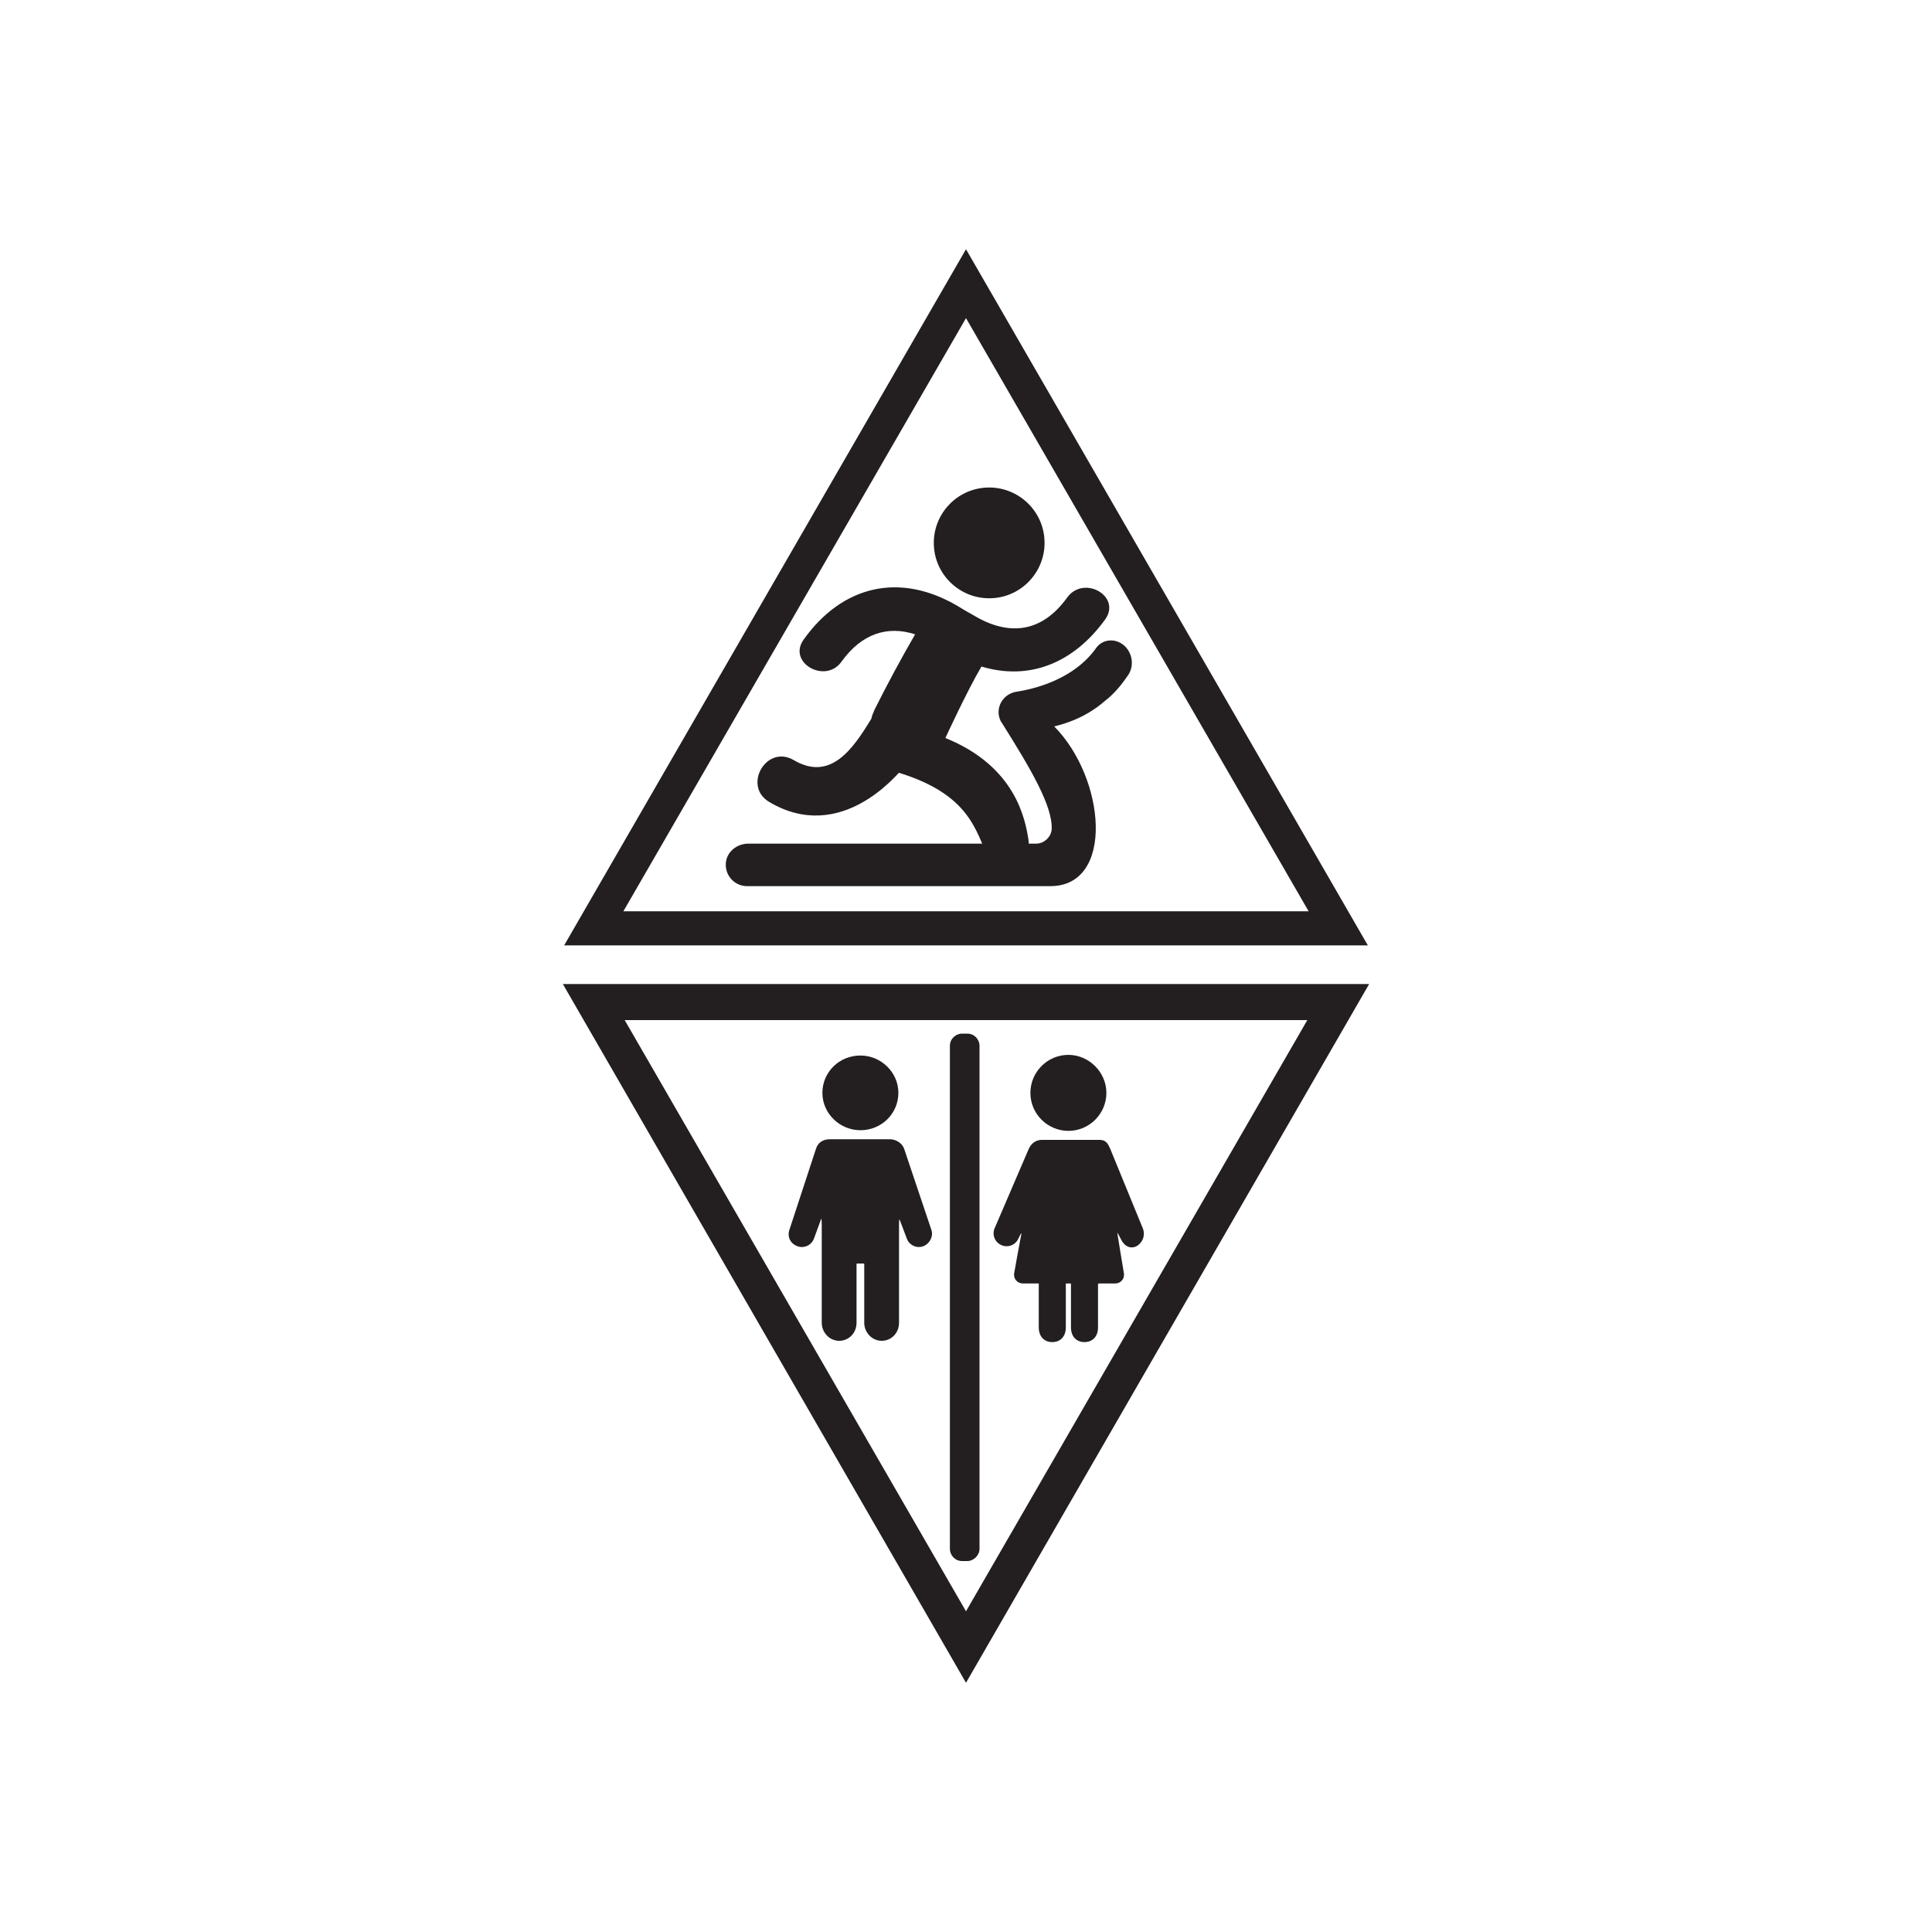
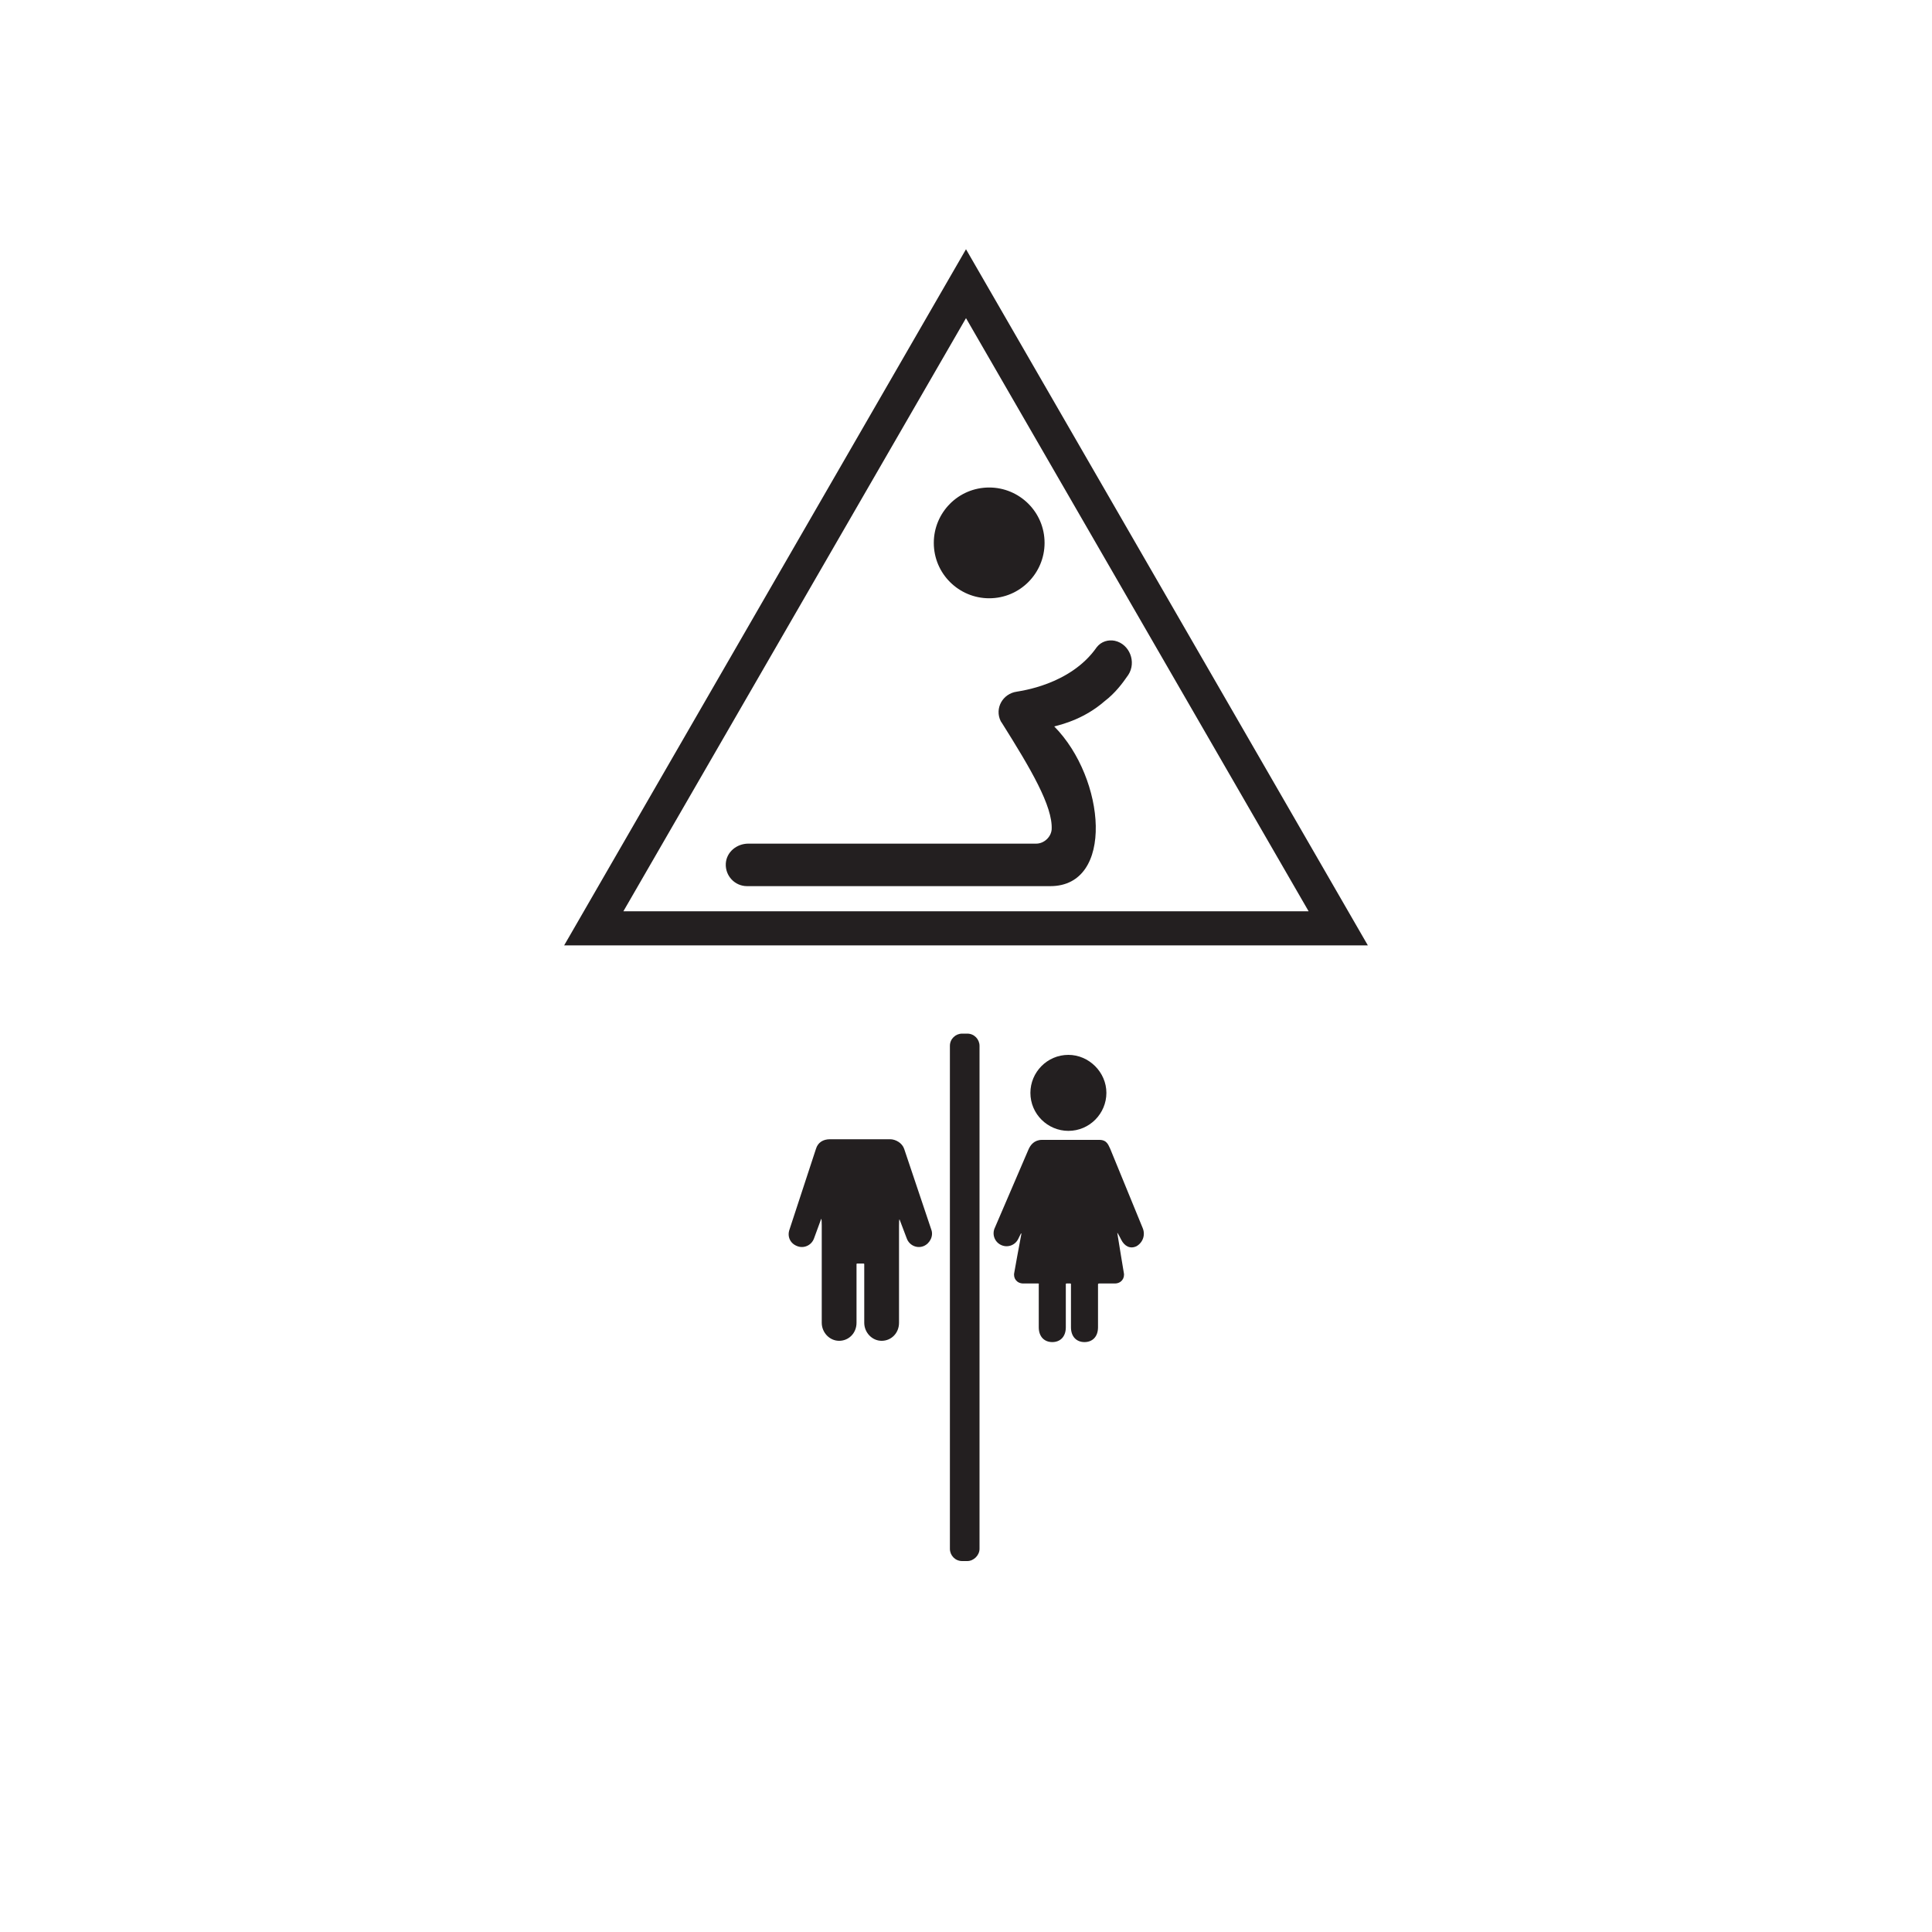
<svg xmlns="http://www.w3.org/2000/svg" version="1.1" id="Layer_1" x="0px" y="0px" viewBox="0 0 300 300" style="enable-background:new 0 0 300 300;" xml:space="preserve">
  <style type="text/css">
	.st0{fill:#231F20;}
</style>
  <g>
    <g>
      <g>
        <g>
          <g>
            <path class="st0" d="M145,84.3c0-4.7,3.8-8.6,8.6-8.6c4.7,0,8.6,3.8,8.6,8.6c0,4.7-3.8,8.6-8.6,8.6       C148.9,92.9,145,89.1,145,84.3L145,84.3z M145,84.3" />
          </g>
          <g>
-             <path class="st0" d="M123.2,118c-4.2-2.4-7.9,4-3.8,6.5c11.2,6.7,20-4.5,20.2-4.5c11,3.4,11.9,9,13.9,13.3       c1.9,4,6.8,1.5,6.2-2.9c-0.5-3.2-2-11.4-12.9-15.8c0,0,3.3-7.2,5.6-11.1c7.3,2.2,14.2-0.4,19.2-7.3c2.6-3.6-3.3-7-5.9-3.4       c-3.9,5.4-9,6.1-14.6,2.7c-0.4-0.2-2.1-1.2-2.4-1.4c-9-5.3-17.9-3.2-23.9,5.2c-2.6,3.6,3.4,7,5.9,3.4c3.1-4.3,7.1-5.6,11.4-4.2       c-2.2,3.8-4.3,7.7-6.3,11.7c-0.2,0.5-0.4,0.9-0.5,1.4C132.4,116.4,128.9,121.4,123.2,118L123.2,118z M123.2,118" />
-           </g>
+             </g>
        </g>
        <g>
          <path class="st0" d="M175.2,104.8c1.3-2,0.2-4.8-2.1-5.3c-1-0.2-2.1,0.1-2.8,1c-4.1,5.9-12,6.8-12.4,6.9      c-2.2,0.3-3.5,2.6-2.5,4.6l0.2,0.3c4.4,7,7.9,12.9,7.7,16.5c-0.1,1.2-1.2,2.2-2.4,2.2l-44.7,0c-1.8,0-3.4,1.3-3.5,3.1      c-0.1,1.9,1.4,3.5,3.3,3.5h47.1c10,0,8.6-16.7,0.6-24.8c1.6-0.4,4.8-1.3,7.8-3.9C173.2,107.6,174.3,106.1,175.2,104.8z" />
        </g>
      </g>
      <g>
        <g>
          <path class="st0" d="M212.4,146.8l-124.8,0L150,38.7L212.4,146.8z M96.8,141.5l106.4,0L150,49.4L96.8,141.5z" />
        </g>
      </g>
    </g>
    <g>
      <g>
        <g>
          <g>
            <path class="st0" d="M140.4,178.4c-0.3-0.9-1.3-1.5-2.2-1.5c-0.5,0-0.5,0-0.8,0h-8.5c-1.1,0-1.9,0.5-2.2,1.5l-4.1,12.5       c-0.4,1.1,0.1,2.2,1.2,2.6c1,0.4,2.2-0.1,2.6-1.2l1.1-3c0,0,0.1-0.3,0.1,1v15.1c0,1.5,1.2,2.8,2.7,2.8c1.5,0,2.7-1.2,2.7-2.8       v-9.1c0,0,0-0.1,0.1-0.1h1c0.1,0,0.1,0.1,0.1,0.1v9.1c0,1.5,1.2,2.8,2.7,2.8c1.5,0,2.7-1.2,2.7-2.8v-15.1       c0-1.3,0.1-0.9,0.1-0.9l1.1,2.9c0.4,1.1,1.6,1.6,2.6,1.2c1-0.4,1.6-1.6,1.2-2.6L140.4,178.4z M140.4,178.4" />
          </g>
          <g>
-             <path class="st0" d="M139.5,169.7c0,3.2-2.6,5.8-5.9,5.8c-3.2,0-5.9-2.6-5.9-5.8c0-3.2,2.6-5.8,5.9-5.8       C136.8,163.9,139.5,166.5,139.5,169.7L139.5,169.7z M139.5,169.7" />
-           </g>
+             </g>
        </g>
        <g>
          <g>
            <path class="st0" d="M171.8,169.7c0,3.2-2.6,5.9-5.9,5.9c-3.2,0-5.9-2.6-5.9-5.9c0-3.2,2.6-5.9,5.9-5.9       C169.1,163.8,171.8,166.5,171.8,169.7L171.8,169.7z M171.8,169.7" />
          </g>
          <g>
            <path class="st0" d="M177.4,190.6l-5-12.2c-0.3-0.6-0.5-1.4-1.7-1.4h-8.9c-1.2,0-1.8,0.8-2.1,1.5l-5.2,12.1       c-0.5,1-0.1,2.2,0.9,2.7c1,0.5,2.2,0.1,2.7-0.9l0.4-0.8c0,0,0.1-0.2,0.1,0c-0.3,1.5-1.1,6-1.1,6c-0.2,0.9,0.4,1.7,1.4,1.7h2.3       c0.2,0,0.1,0.1,0.1,0.1v6.7c0,1.5,0.9,2.3,2.1,2.3c1.2,0,2.1-0.8,2.1-2.3v-6.7c0,0,0-0.1,0.1-0.1c0.1,0,0.4,0,0.6,0       c0.1,0,0.1,0.1,0.1,0.1v6.7c0,1.5,0.9,2.3,2.1,2.3c1.2,0,2.1-0.8,2.1-2.3v-6.7c0,0,0-0.1,0.2-0.1h2.4c1,0,1.6-0.8,1.4-1.7       c0,0-0.8-4.8-1-6.1c-0.1-0.4,0.6,1,0.6,1c0.5,1,1.4,1.5,2.4,1C177.5,192.9,177.9,191.7,177.4,190.6L177.4,190.6z M177.4,190.6" />
          </g>
        </g>
        <g>
-           <path class="st0" d="M149.8,238.4" />
-         </g>
+           </g>
        <g>
          <path class="st0" d="M150.2,242.4h-0.8c-1.1,0-1.9-0.9-1.9-1.9v-78.1c0-1.1,0.9-1.9,1.9-1.9h0.8c1.1,0,1.9,0.9,1.9,1.9v78.1      C152.1,241.5,151.2,242.4,150.2,242.4z" />
        </g>
      </g>
      <g>
        <g>
-           <path class="st0" d="M150,261.3L87.4,152.8l125.2,0L150,261.3z M97,158.4l53,91.8l53-91.8L97,158.4z" />
-         </g>
+           </g>
      </g>
    </g>
  </g>
</svg>